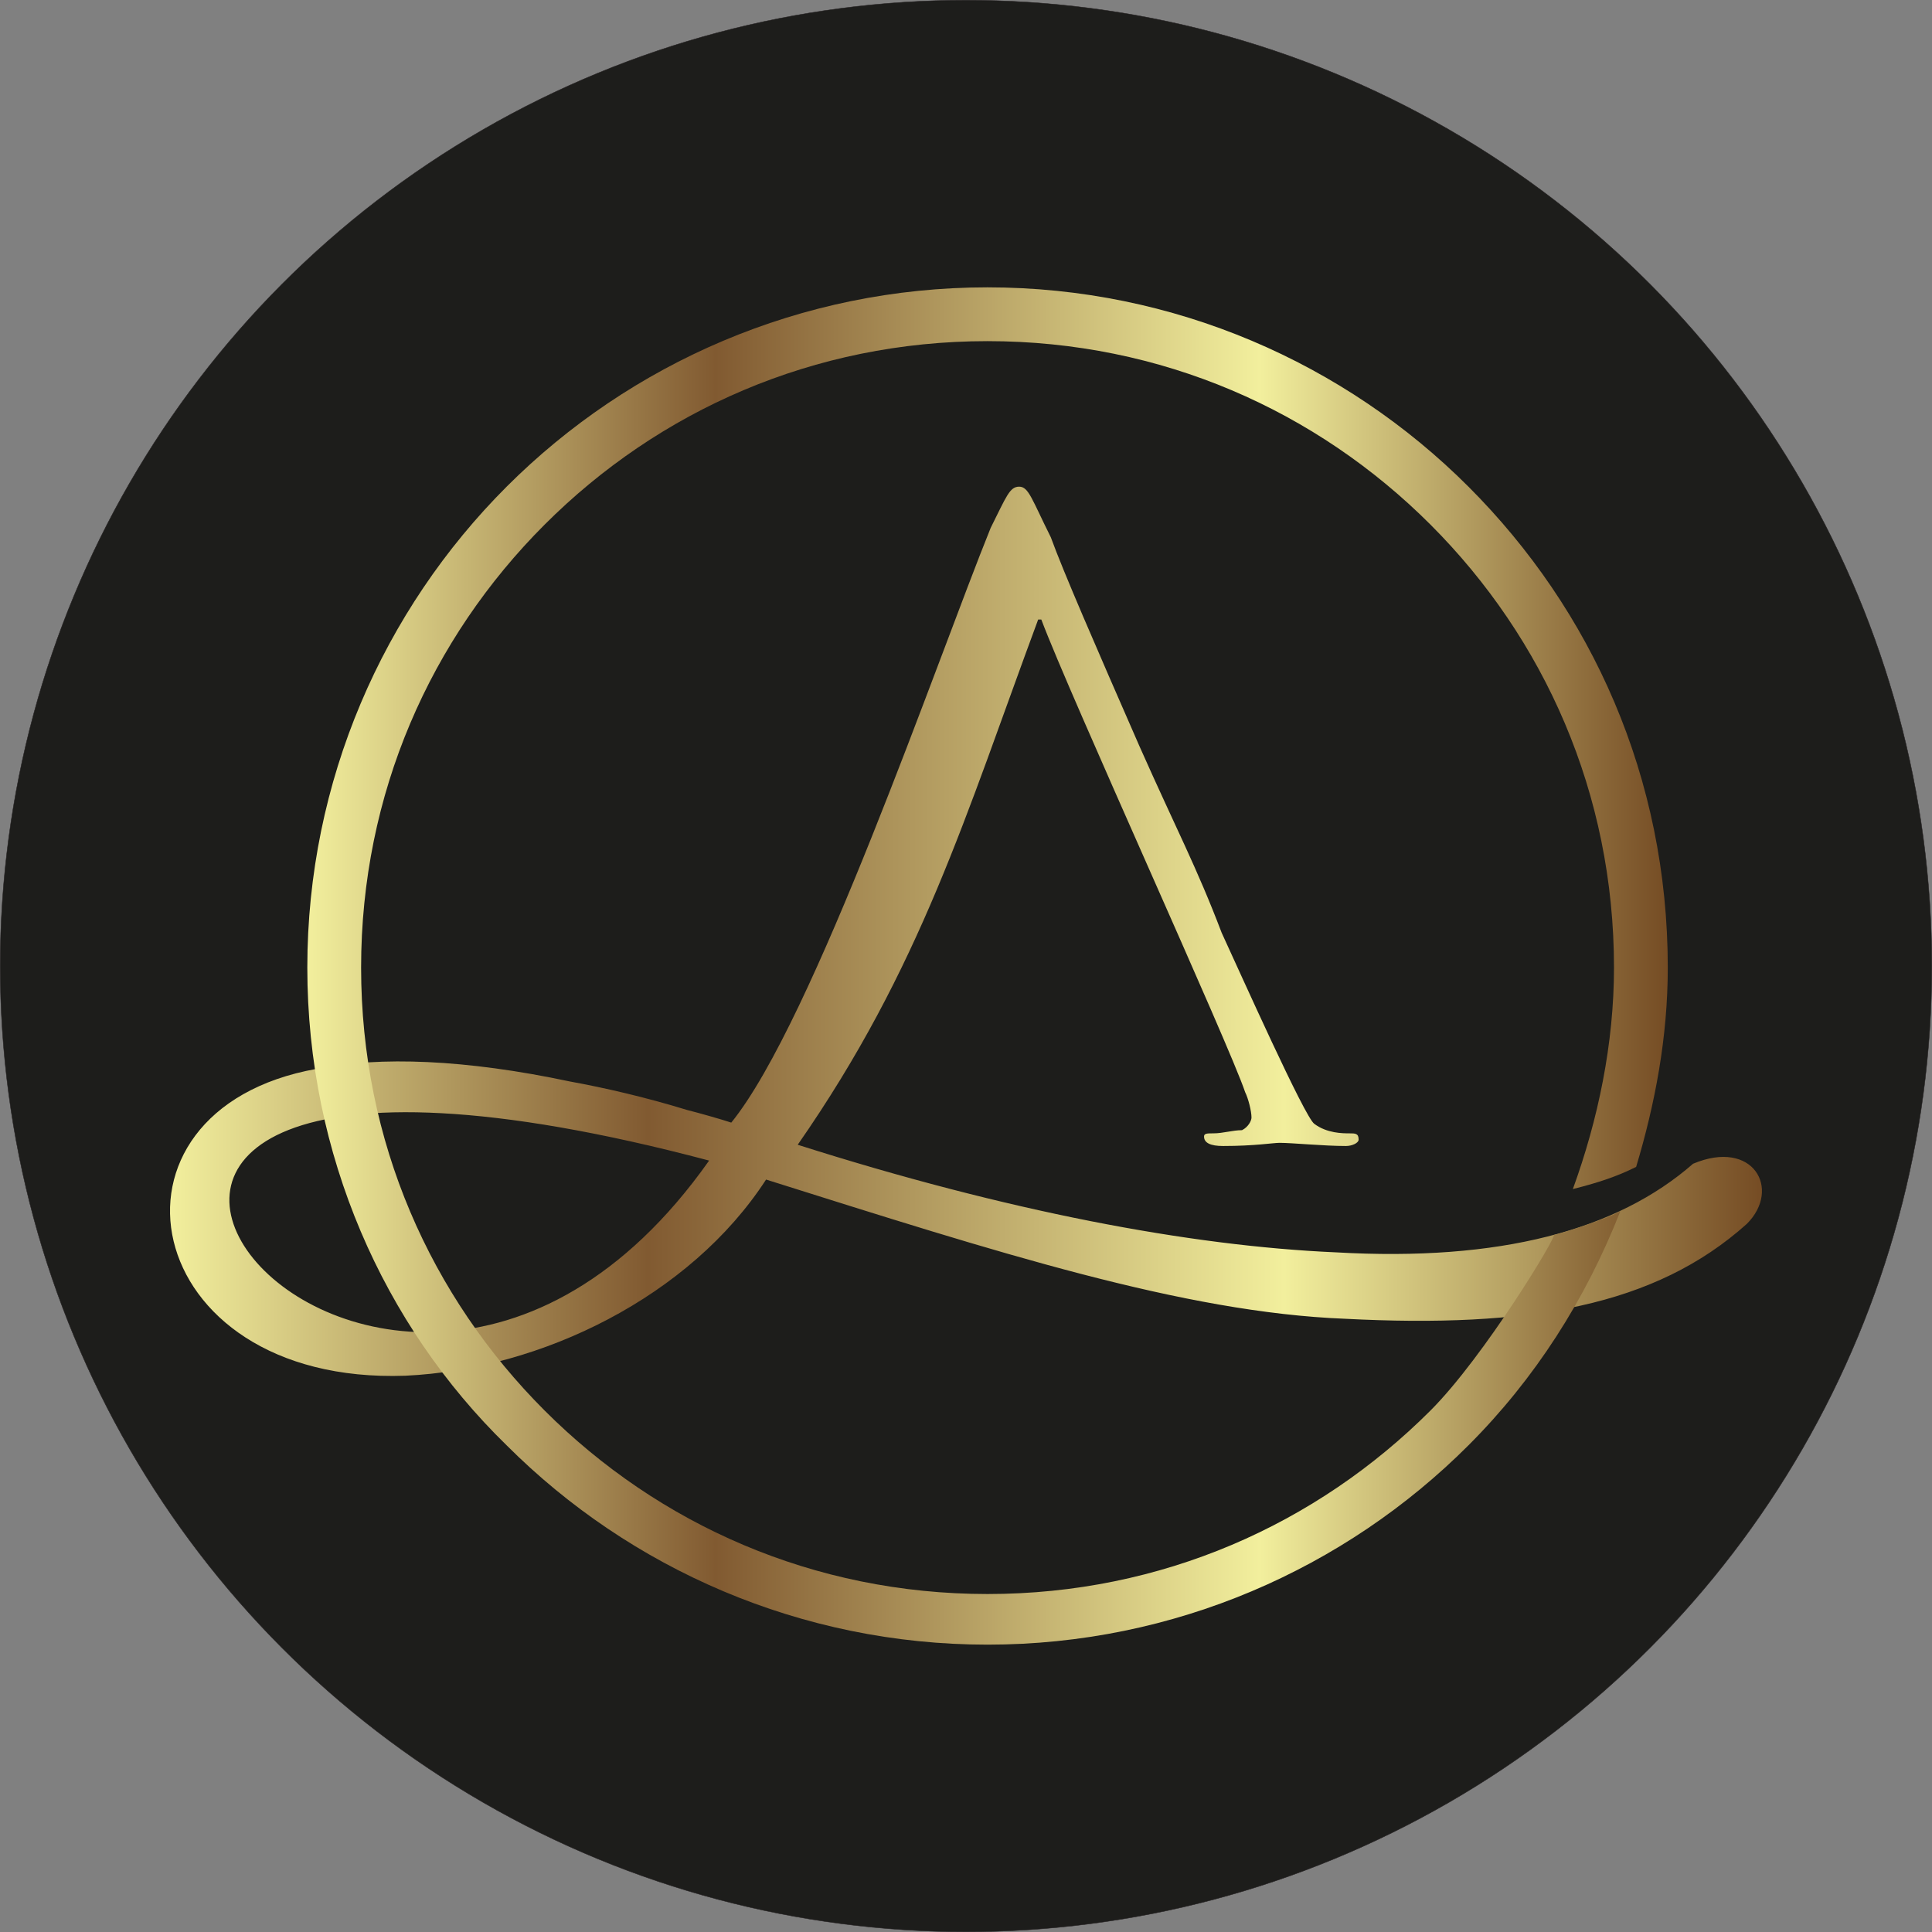
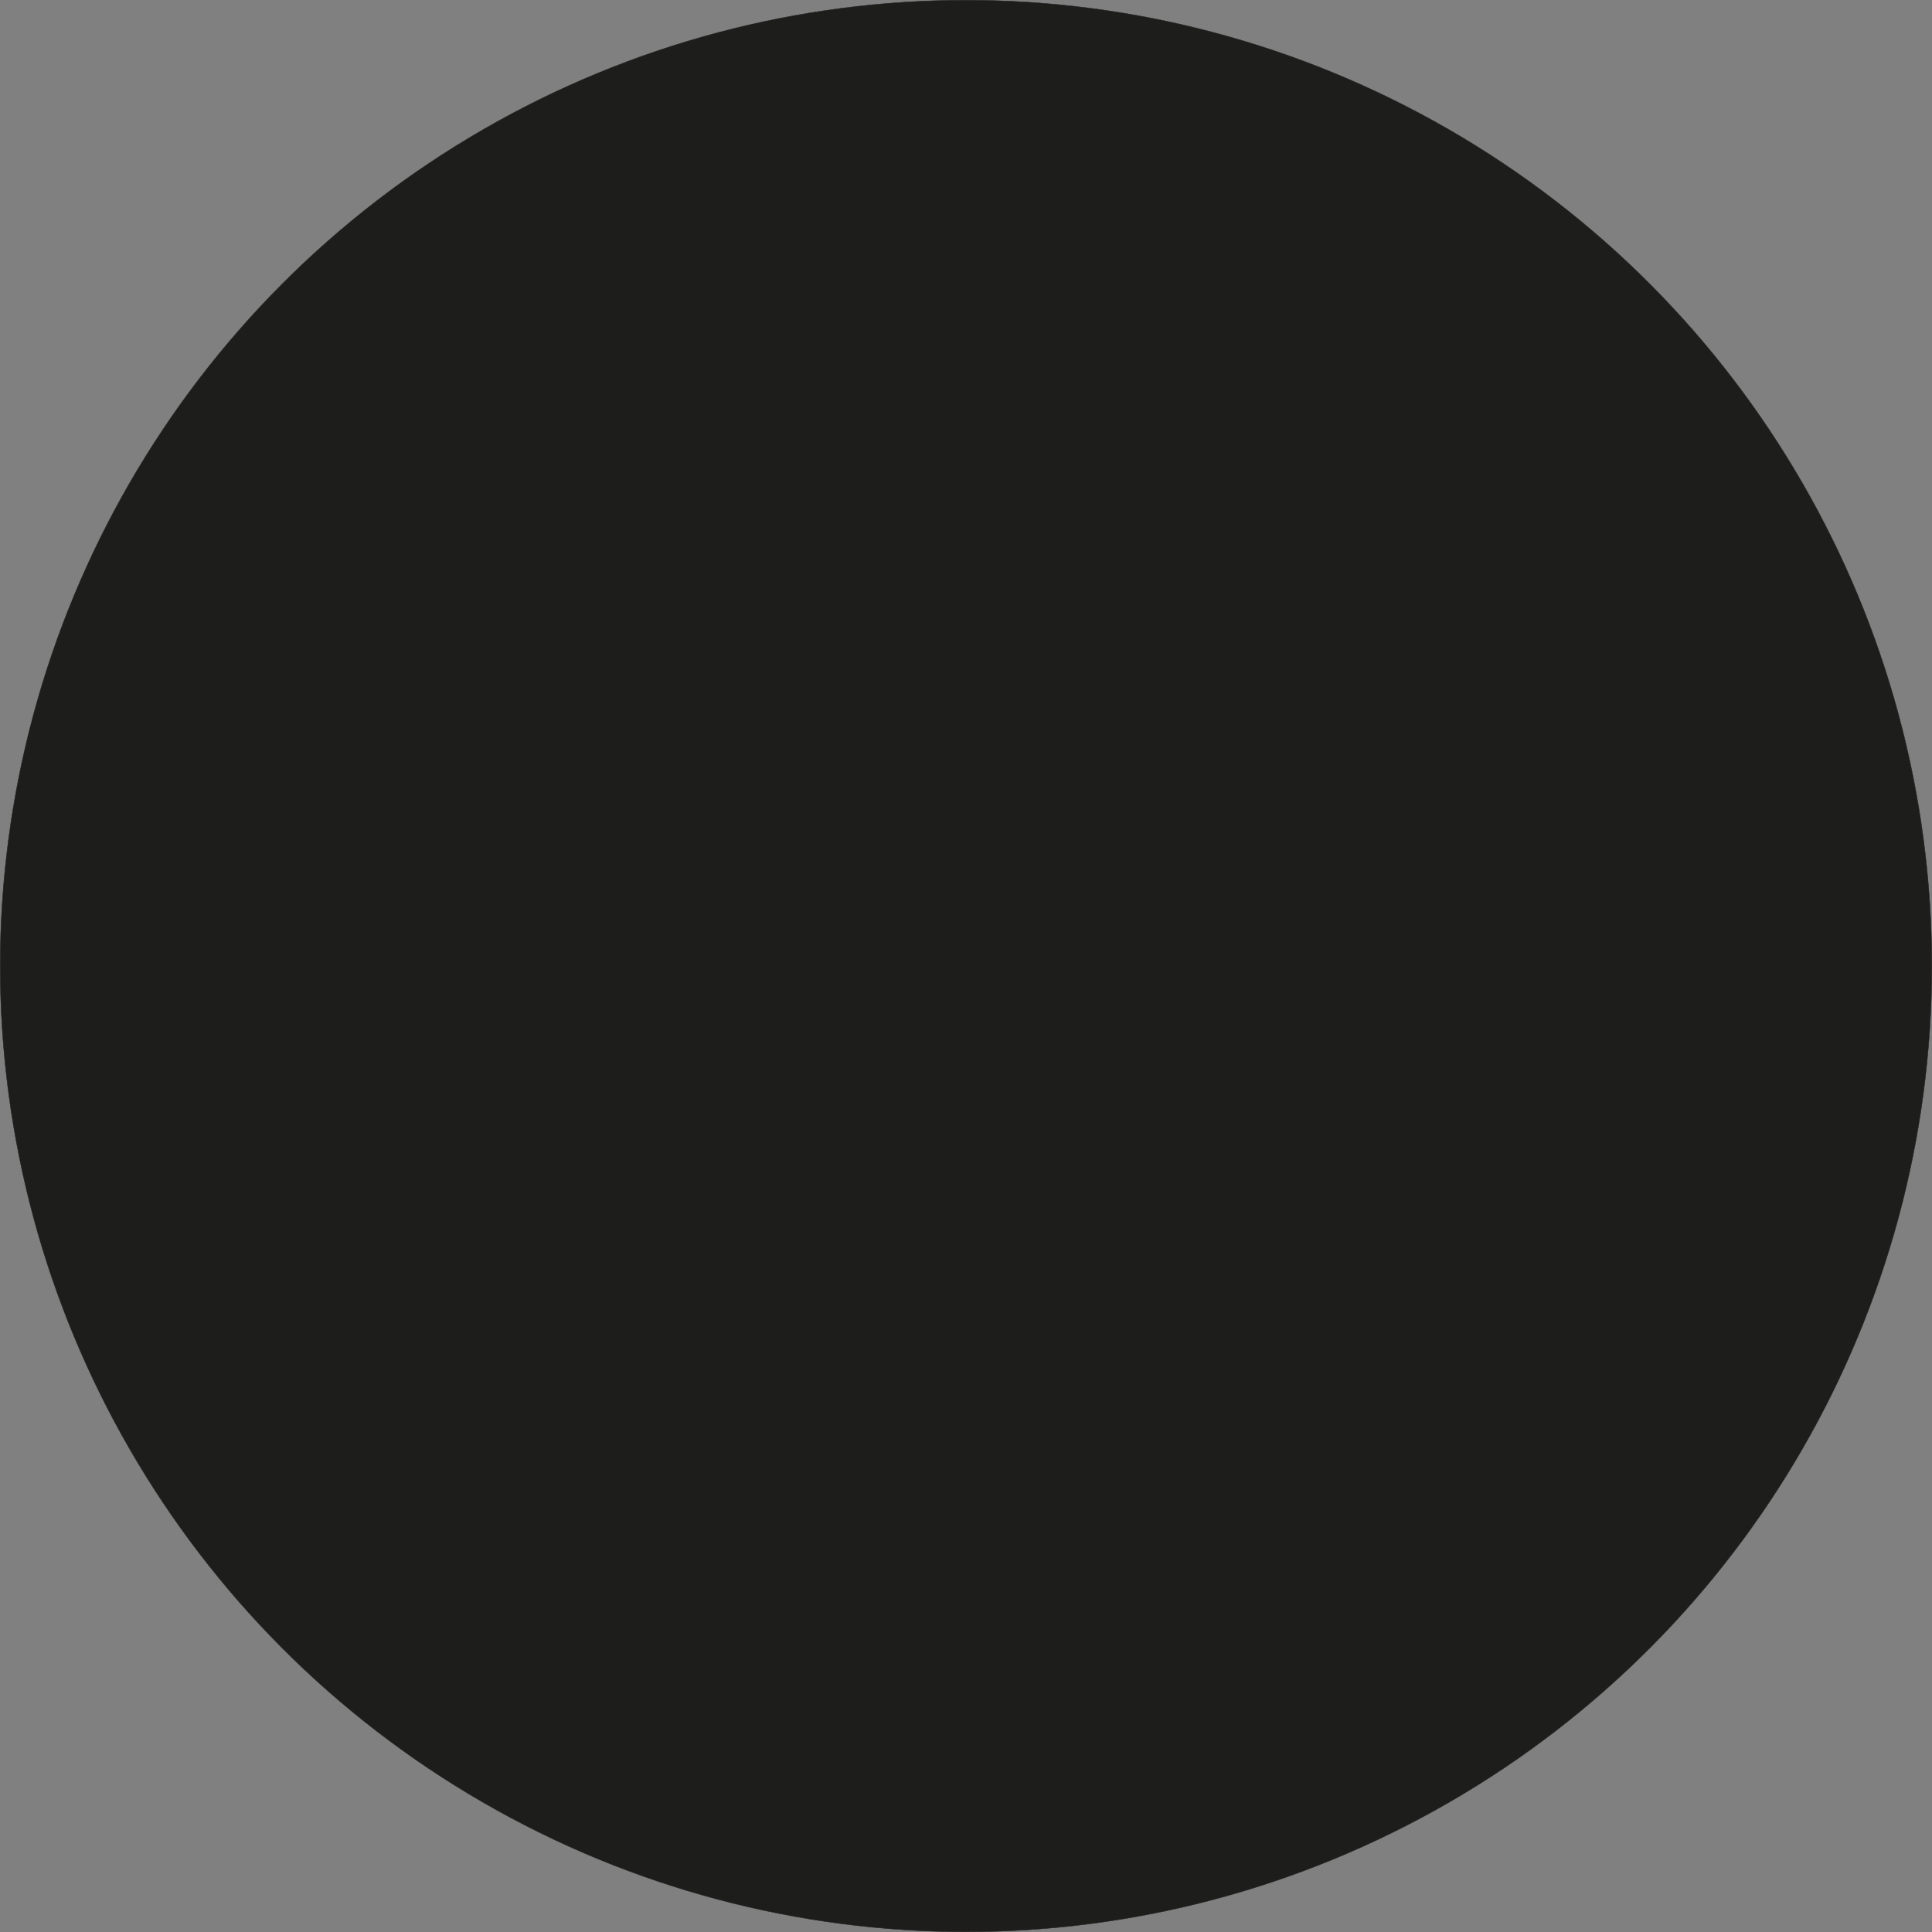
<svg xmlns="http://www.w3.org/2000/svg" xmlns:xlink="http://www.w3.org/1999/xlink" id="Layer_2" viewBox="0 0 4647.96 4647.96">
  <rect x="0" y="0" width="4647.96" height="4647.96" fill="#808080" stroke="none" />
  <defs>
    <style>.cls-1{fill:url(#New_Gradient_Swatch-2);}.cls-1,.cls-2{stroke-width:0px;}.cls-2{fill:url(#New_Gradient_Swatch);fill-rule:evenodd;}.cls-3{fill:#1d1d1b;stroke:#231f20;stroke-miterlimit:10;}</style>
    <linearGradient id="New_Gradient_Swatch" x1="409.04" y1="2240.54" x2="4238.92" y2="2240.54" gradientUnits="userSpaceOnUse">
      <stop offset="0" stop-color="#f2ef9d" />
      <stop offset=".3" stop-color="#815a31" />
      <stop offset=".7" stop-color="#f2ef9d" />
      <stop offset="1" stop-color="#754c24" />
    </linearGradient>
    <linearGradient id="New_Gradient_Swatch-2" x1="739.33" y1="2323.98" x2="4012.32" y2="2323.98" xlink:href="#New_Gradient_Swatch" />
  </defs>
  <g id="Layer_1-2">
    <circle class="cls-3" cx="2323.98" cy="2323.98" r="2323.48" />
-     <path class="cls-2" d="m2383.43,1269.77c38.06-76.12,45.67-98.95,68.5-98.95s30.45,30.45,76.12,121.79c30.45,83.73,106.56,258.79,213.12,502.37,91.34,205.51,137.01,289.24,197.9,449.08,45.67,98.95,200.09,444.46,222.92,459.68,30.45,22.83,68.5,22.83,83.73,22.83s22.83,0,22.83,15.22c0,7.61-15.22,15.22-30.45,15.22-53.28,0-129.4-7.61-159.84-7.61-15.22,0-59.83,7.61-135.95,7.61-30.45,0-45.67-7.61-45.67-22.84,0-7.61,7.61-7.61,22.83-7.61,22.83,0,45.67-7.61,68.5-7.61,15.22-7.61,22.83-22.83,22.83-30.45,0-15.22-7.61-45.67-15.22-60.89-38.06-114.17-421.89-954.44-490.39-1137.12h-7.61c-175.07,471.92-281.63,837.28-578.48,1263.53,502.37,159.84,943.84,243.57,1293.97,258.79,395.8,22.83,677.43-53.28,860.11-213.13,144.62-60.89,213.12,60.89,129.4,144.62-220.74,197.9-525.2,251.18-966.67,228.35-388.19-15.22-837.28-159.84-1392.92-334.91-182.68,281.63-540.42,456.7-867.72,471.92-646.99,22.83-768.77-639.37-213.12-738.33,152.23-30.45,357.75-22.83,608.93,30.45,83.73,15.22,182.68,38.06,281.63,68.5h0c30.45,7.61,83.73,22.83,106.56,30.45,197.9-243.57,494.75-1111.29,624.15-1430.98h0Zm-677.43,1522.32c-822.05,1164.58-2123.64-563.26,0,0h0Z" />
-     <path class="cls-1" d="m2375.82,691.29c449.08,0,860.11,182.68,1156.96,479.53,296.85,296.85,479.53,700.27,479.53,1156.96,0,167.46-30.45,327.3-76.12,479.53-45.67,22.83-91.34,38.06-152.23,53.28h0c60.89-167.46,98.95-350.13,98.95-532.81,0-418.64-167.46-791.61-441.47-1065.62-274.02-274.02-646.99-441.47-1065.62-441.47s-791.61,167.46-1065.62,441.47c-274.02,274.02-441.47,646.99-441.47,1065.62s167.46,791.61,441.47,1065.62c274.02,274.02,646.99,441.47,1065.62,441.47s791.61-167.46,1065.62-441.47c129.4-129.4,307.09-423.69,296.41-422.36,15.69-1.95,137.45-41.95,160.29-57.17-83.73,213.12-205.51,403.42-365.36,563.26-296.85,296.85-707.88,479.53-1156.96,479.53s-860.11-182.68-1156.96-479.53c-296.85-289.24-479.53-700.27-479.53-1149.35s182.68-860.11,479.53-1156.96c296.85-296.85,707.88-479.53,1156.96-479.53h0Z" />
  </g>
</svg>